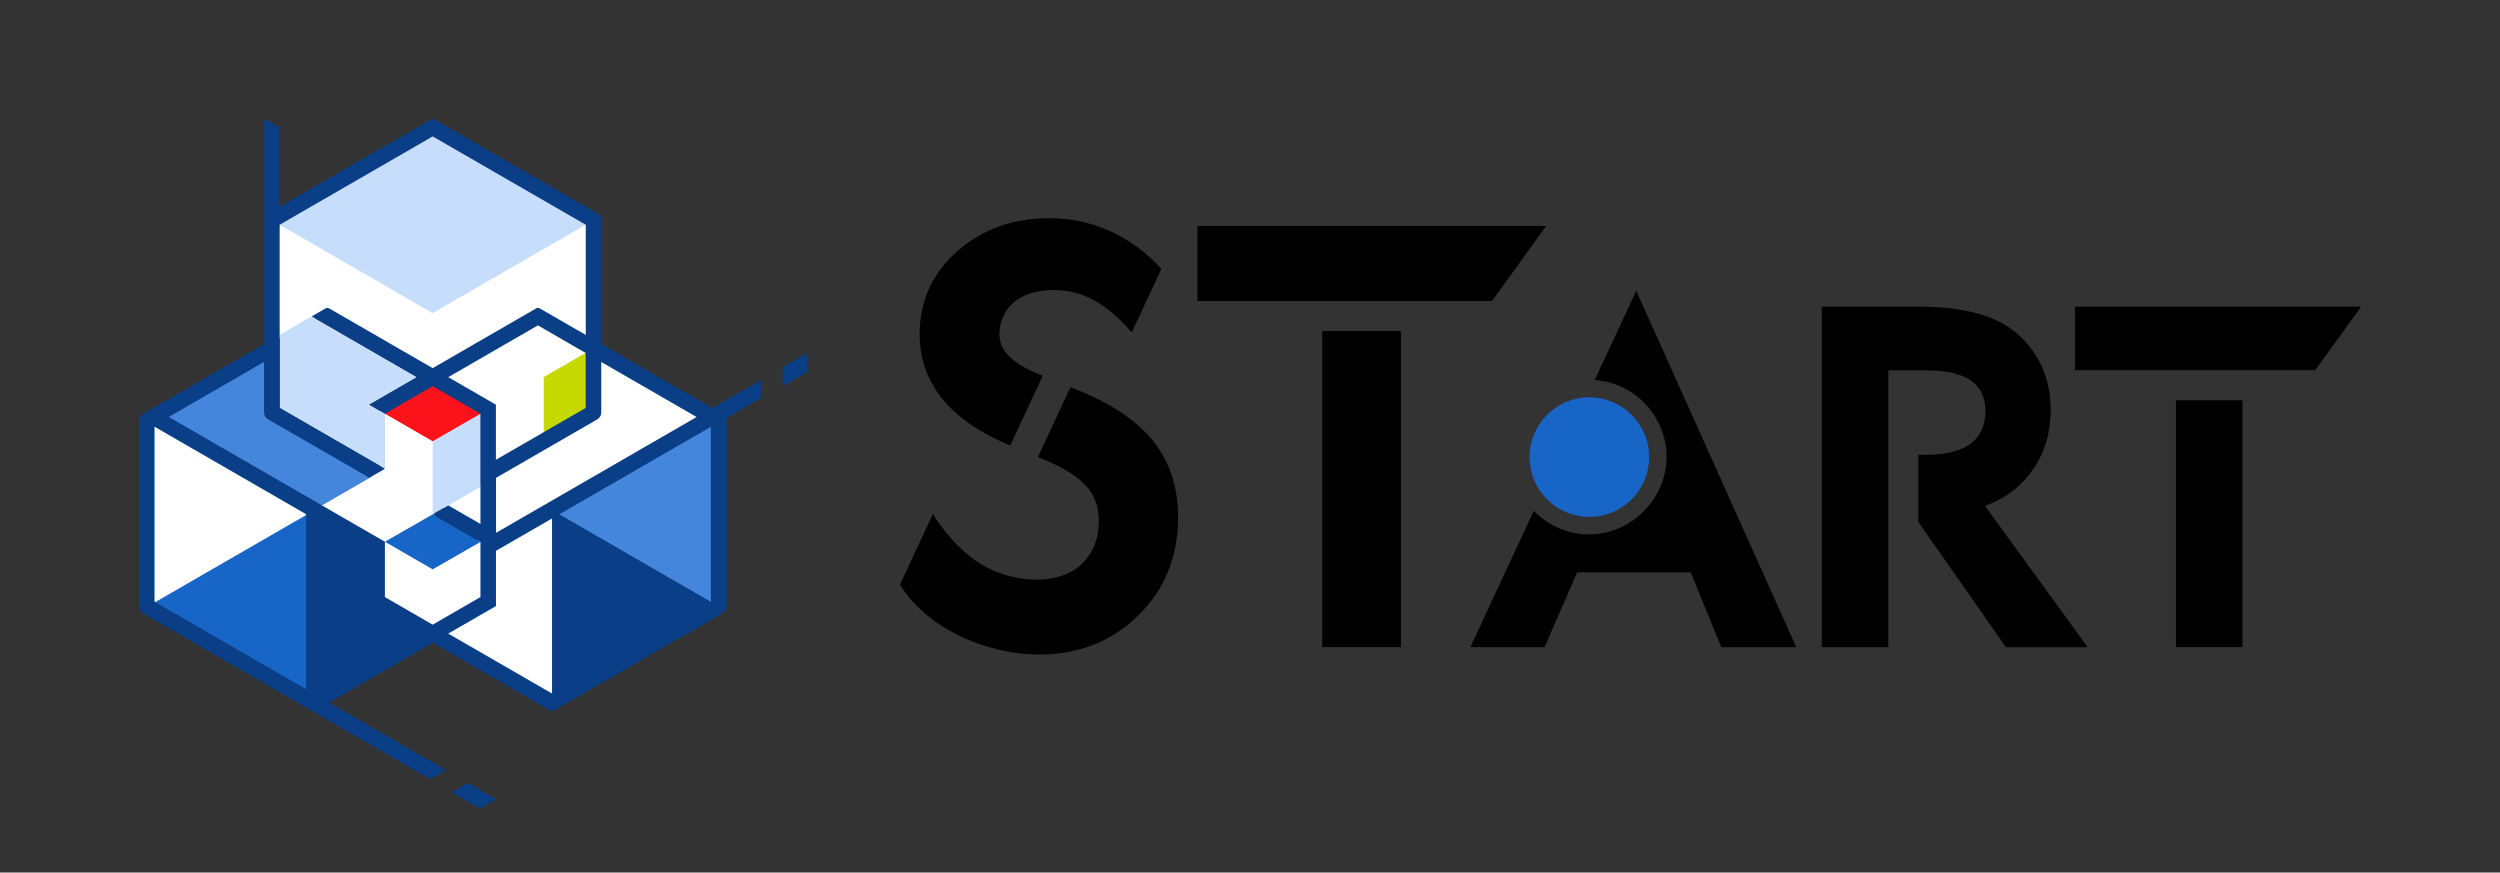
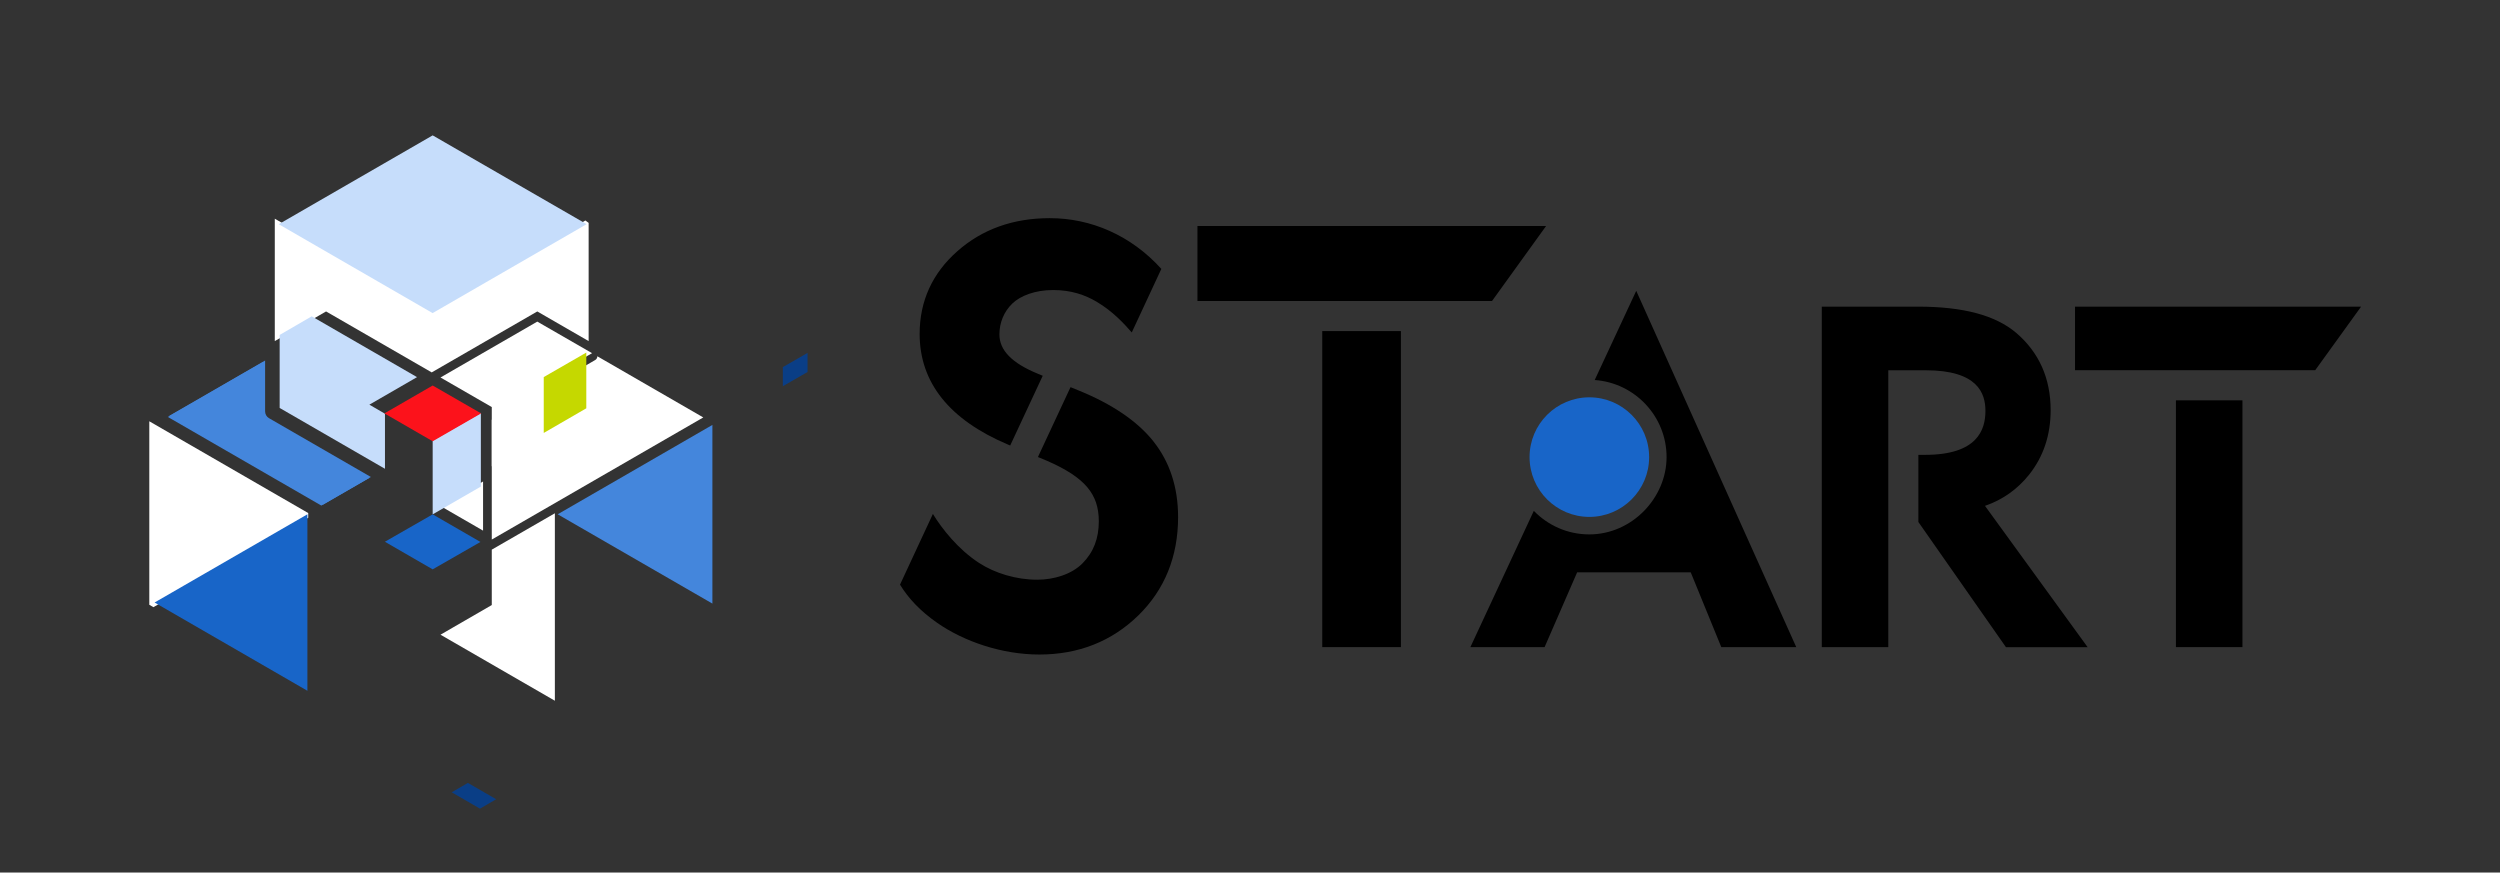
<svg xmlns="http://www.w3.org/2000/svg" id="_レイヤー_2" data-name="レイヤー 2" viewBox="0 0 364.19 127.11">
  <rect x="0" y="0" width="364.19" height="127.11" fill="#333333" stroke="none" />
  <defs>
    <style>
      .cls-1 {
        fill: none;
      }

      .cls-1, .cls-2, .cls-3, .cls-4, .cls-5, .cls-6, .cls-7, .cls-8, .cls-9 {
        stroke-width: 0px;
      }
      .cls-3 {
        fill: #fc121b;
      }

      .cls-4 {
        fill: #1865c8;
      }

      .cls-5 {
        fill: #4486dc;
      }

      .cls-6 {
        fill: #0a3e86;
      }

      .cls-7 {
        fill: #c6ddfb;
      }

      .cls-8 {
        fill: #c5d800;
      }

      .cls-9 {
        fill: #fff;
      }
    </style>
  </defs>
  <g id="_レイヤー_1-2" data-name="レイヤー 1">
    <g>
      <g>
        <g>
          <polygon class="cls-9" points="64.17 54.99 71.64 59.3 71.64 67.93 79.62 63.33 79.62 55.27 86.25 51.45 78.27 46.85 64.17 54.99" />
          <polygon class="cls-9" points="70.37 77.3 70.37 70.14 64.17 73.72 70.37 77.3" />
          <polygon class="cls-9" points="62.89 54.25 78.27 45.37 85.75 49.69 85.75 32.73 85.75 32.47 85.28 32.12 62.88 45.05 40.03 31.86 40.03 49.69 47.5 45.37 62.89 54.25" />
          <polygon class="cls-9" points="21.75 88.1 22.35 88.45 44.65 75.57 44.9 75.43 44.9 74.74 21.75 61.37 21.75 88.1" />
-           <polygon class="cls-9" points="70.37 78.21 62.89 82.49 56.92 79.04 63.39 75.33 63.39 64.06 55.42 59.46 55.42 68.09 45.68 73.71 55.41 79.33 55.41 87.4 62.89 91.72 70.37 87.4 70.37 78.21" />
          <polygon class="cls-9" points="71.64 88.14 64.17 92.46 80.83 102.08 80.83 74.77 71.64 80.07 71.64 88.14" />
-           <path class="cls-9" d="m71.64,69.41v9.19l30.81-17.79-15.43-8.91v8.26c0,.23-.12.44-.32.55l-15.06,8.7Z" />
+           <path class="cls-9" d="m71.64,69.41v9.19l30.81-17.79-15.43-8.91c0,.23-.12.44-.32.55l-15.06,8.7Z" />
        </g>
        <g>
          <path class="cls-2" d="m238.35,42.39l-6.04,12.97c5.84.41,10.47,5.29,10.47,11.23s-5.05,11.26-11.26,11.26c-3.17,0-6.03-1.32-8.08-3.43l-9.24,19.85h10.81l4.74-10.89h16.55l4.45,10.89h10.92l-23.3-51.88Z" />
          <path class="cls-4" d="m231.53,57.88c-4.8,0-8.71,3.9-8.71,8.71s3.91,8.71,8.71,8.71,8.71-3.9,8.71-8.71-3.91-8.71-8.71-8.71Z" />
          <path class="cls-2" d="m289.17,73.69c2.57-.89,4.72-2.41,6.42-4.54,2.09-2.62,3.14-5.78,3.14-9.39,0-4.64-1.69-8.43-5.03-11.28-3.03-2.56-7.71-3.81-14.29-3.81h-14.02v49.6h9.69v-40.33h5.44c7.62,0,8.71,3.38,8.71,5.92,0,2.75-1.17,6.4-8.78,6.4h-.99v9.78l12.76,18.24h11.9l-14.95-20.58Z" />
          <rect class="cls-2" x="316.98" y="58.32" width="9.69" height="35.95" />
          <rect class="cls-2" x="192.62" y="48.23" width="11.46" height="46.04" />
          <polygon class="cls-2" points="217.35 43.85 225.23 32.92 174.44 32.92 174.44 43.85 217.35 43.85" />
          <polygon class="cls-2" points="343.94 44.69 343.94 44.67 302.28 44.67 302.28 53.93 337.27 53.93 343.94 44.69" />
          <g>
            <path class="cls-2" d="m168.02,64.29c-2.34-2.94-6.04-5.45-10.99-7.45l-1.08-.44-4.75,10.18,1.28.53c1.4.6,2.61,1.24,3.61,1.89.95.63,1.74,1.3,2.32,2,.56.67.98,1.41,1.25,2.2.27.81.41,1.73.41,2.73,0,2.51-.77,4.51-2.37,6.13-1.59,1.61-4.18,2.39-6.6,2.39-3.09,0-6.17-.95-8.47-2.44-3.08-2-5.43-5.01-6.73-7.14l-4.79,10.3c1.23,2.01,2.95,3.84,5.41,5.56,3.94,2.75,9.48,4.62,14.89,4.62,5.7,0,10.55-1.92,14.42-5.7,3.84-3.76,5.79-8.58,5.79-14.32,0-4.32-1.21-8.03-3.59-11.02Z" />
            <path class="cls-2" d="m152.92,31.78c-5.33,0-9.85,1.62-13.45,4.81-3.65,3.21-5.5,7.27-5.5,12.05,0,7.09,4.33,12.51,12.86,16.12l.33.14,4.74-10.16-.72-.3c-3.76-1.54-5.59-3.41-5.59-5.72,0-1.69.64-3.32,1.91-4.53,1.16-1.1,3.28-1.94,5.91-1.94s4.66.71,6.35,1.71c2.36,1.4,4,3.2,5.11,4.47l4.31-9.26c-4.41-4.88-10.24-7.39-16.25-7.39Z" />
          </g>
        </g>
        <g>
          <polygon class="cls-7" points="63.03 74.93 63.03 64.18 70.05 60.14 70.05 70.88 63.03 74.93" />
          <polygon class="cls-7" points="85.46 32.66 63.03 19.72 40.61 32.66 40.6 32.66 63.02 45.61 85.45 32.66 85.46 32.66" />
          <polygon class="cls-7" points="60.75 54.94 53.81 58.95 56.08 60.27 56.08 68.29 40.74 59.43 40.74 48.79 45.41 46.08 60.75 54.94" />
          <path class="cls-5" d="m53.77,69.63l-14.81-8.55c-.35-.2-.57-.58-.57-.99v-7.4l-13.94,8.05,22.36,12.91,6.95-4.01Z" />
          <path class="cls-5" d="m54.02,69.48l-14.83-8.56c-.35-.2-.57-.58-.57-.99v-7.41l-13.96,8.06,22.4,12.93,6.96-4.02Z" />
          <polygon class="cls-4" points="22.52 87.77 44.78 74.92 44.78 100.63 22.52 87.77" />
          <polygon class="cls-3" points="63.03 56.16 56 60.22 63.03 64.28 70.08 60.22 63.03 56.16" />
          <polygon class="cls-4" points="63.03 74.93 56.07 78.92 63.03 82.94 69.99 78.95 63.03 74.93" />
          <polygon class="cls-8" points="79.21 63.07 79.21 54.93 85.41 51.36 85.41 59.48 79.21 63.07" />
          <polygon class="cls-5" points="103.78 61.9 103.78 87.93 81.24 74.92 103.78 61.9" />
          <g>
            <polygon class="cls-6" points="114.04 53.48 114.04 56.26 117.64 54.19 117.64 51.41 114.04 53.48" />
-             <path class="cls-6" d="m87.59,50.09v-18.02c0-.41-.22-.78-.57-.98l-23.73-13.7c-.15-.09-.34-.09-.5,0l-22.05,12.73v-11.54l-2.26-1.32v32.85l-17.65,10.19c-.35.2-.57.58-.57.98v27.09c0,.41.22.78.57.98l41.86,24.17,2.29-1.33-17.05-9.84,15.11-8.72,17.14,9.89c.15.09.34.09.5,0l24.58-14.19c.35-.2.57-.58.57-.98v-27.46l5.03-2.91v-2.63l-7.09,4.1-16.16-9.33Zm-.57,10.99c.35-.2.57-.58.57-.98v-7.37s13.89,8.02,13.89,8.02l-29.22,16.87v-8.01l14.77-8.53Zm-21.72-6.14l13.06-7.54,6.96,4.02v8.01l-13.08,7.55v-8.03l-6.95-4.01Zm-20.71,19.98v25.49l-22.08-12.75v-25.5s22.08,12.75,22.08,12.75Zm11.48,12.05v-8.05s-31.49-18.18-31.49-18.18l13.89-8.02v7.38c0,.41.22.78.57.98l14.76,8.52,2.28-1.31-15.34-8.86v-26.69l22.29-12.87,22.3,12.87v16.05l-6.71-3.87c-.15-.09-.34-.09-.5,0l-15.09,8.71-15.09-8.71c-.15-.09-.34-.09-.5,0l-2.03,1.17,15.34,8.86-6.95,4.01,2.28,1.31,6.95-4.01,6.96,4.02v16.05l-4.68-2.7-2.28,1.31,6.96,4.02v8.02s-6.96,4.02-6.96,4.02l-6.96-4.02Zm9.23,5.33l6.95-4.01v-8.05l8.17-4.71v25.5l-15.11-8.72Zm38.25-4.63l-22.08-12.75-.05.03,22.13-12.77v25.5Z" />
            <polygon class="cls-6" points="65.8 115.42 69.92 117.8 72.28 116.43 68.16 114.05 65.8 115.42" />
          </g>
        </g>
      </g>
      <g>
        <g>
          <path class="cls-1" d="m188.38,16.26c-1.17-1.47-3.02-2.73-5.49-3.73l-.54-.22-2.37,5.09.64.27c.7.3,1.31.62,1.8.94.48.31.87.65,1.16,1,.28.33.49.7.62,1.1.14.41.2.87.2,1.36,0,1.25-.39,2.26-1.18,3.06-.79.81-2.09,1.2-3.3,1.2-1.54,0-3.08-.47-4.24-1.22-1.54-1-2.71-2.51-3.37-3.57l-2.4,5.15c.61,1,1.47,1.92,2.7,2.78,1.97,1.37,4.74,2.31,7.44,2.31,2.85,0,5.28-.96,7.21-2.85,1.92-1.88,2.9-4.29,2.9-7.16,0-2.16-.6-4.01-1.8-5.51Z" />
          <path class="cls-1" d="m180.83,0c-2.66,0-4.93.81-6.73,2.41-1.83,1.61-2.75,3.63-2.75,6.02,0,3.54,2.16,6.25,6.43,8.06l.16.07,2.37-5.08-.36-.15c-1.88-.77-2.79-1.71-2.79-2.86,0-.85.32-1.66.95-2.26.58-.55,1.64-.97,2.95-.97s2.33.36,3.18.86c1.18.7,2,1.6,2.56,2.23l2.16-4.63c-2.21-2.44-5.12-3.7-8.12-3.7Z" />
        </g>
        <g>
          <path class="cls-1" d="m18.46,73.98c-1.17-1.47-3.02-2.73-5.49-3.73l-.54-.22-2.37,5.09.64.27c.7.3,1.31.62,1.8.94.48.31.87.65,1.16,1,.28.33.49.7.62,1.1.14.41.2.87.2,1.36,0,1.25-.39,2.26-1.18,3.06-.79.81-2.09,1.2-3.3,1.2-1.54,0-3.08-.47-4.24-1.22-1.54-1-2.71-2.51-3.37-3.57l-2.4,5.15c.61,1,1.47,1.92,2.7,2.78,1.97,1.37,4.74,2.31,7.44,2.31,2.85,0,5.28-.96,7.21-2.85,1.92-1.88,2.9-4.29,2.9-7.16,0-2.16-.6-4.01-1.8-5.51Z" />
          <path class="cls-1" d="m10.91,57.72c-2.66,0-4.93.81-6.73,2.41-1.83,1.61-2.75,3.63-2.75,6.02,0,3.54,2.16,6.25,6.43,8.06l.16.07,2.37-5.08-.36-.15c-1.88-.77-2.79-1.71-2.79-2.86,0-.85.32-1.66.95-2.26.58-.55,1.64-.97,2.95-.97s2.33.36,3.18.86c1.18.7,2,1.6,2.56,2.23l2.16-4.63c-2.21-2.44-5.12-3.7-8.12-3.7Z" />
        </g>
        <g>
          <path class="cls-1" d="m362.4,73.98c-1.17-1.47-3.02-2.73-5.49-3.73l-.54-.22-2.37,5.09.64.27c.7.3,1.31.62,1.8.94.48.31.87.65,1.16,1,.28.33.49.7.62,1.1.14.41.2.87.2,1.36,0,1.25-.39,2.26-1.18,3.06-.79.81-2.09,1.2-3.3,1.2-1.54,0-3.08-.47-4.24-1.22-1.54-1-2.71-2.51-3.37-3.57l-2.4,5.15c.61,1,1.47,1.92,2.7,2.78,1.97,1.37,4.74,2.31,7.44,2.31,2.85,0,5.28-.96,7.21-2.85,1.92-1.88,2.9-4.29,2.9-7.16,0-2.16-.6-4.01-1.8-5.51Z" />
          <path class="cls-1" d="m354.85,57.72c-2.66,0-4.93.81-6.73,2.41-1.83,1.61-2.75,3.63-2.75,6.02,0,3.54,2.16,6.25,6.43,8.06l.16.07,2.37-5.08-.36-.15c-1.88-.77-2.79-1.71-2.79-2.86,0-.85.32-1.66.95-2.26.58-.55,1.64-.97,2.95-.97s2.33.36,3.18.86c1.18.7,2,1.6,2.56,2.23l2.16-4.63c-2.21-2.44-5.12-3.7-8.12-3.7Z" />
        </g>
        <g>
          <path class="cls-1" d="m188.38,111.59c-1.17-1.47-3.02-2.73-5.49-3.73l-.54-.22-2.37,5.09.64.27c.7.3,1.31.62,1.8.94.48.31.87.65,1.16,1,.28.33.49.7.62,1.1.14.41.2.87.2,1.36,0,1.25-.39,2.26-1.18,3.06-.79.81-2.09,1.2-3.3,1.2-1.54,0-3.08-.47-4.24-1.22-1.54-1-2.71-2.51-3.37-3.57l-2.4,5.15c.61,1,1.47,1.92,2.7,2.78,1.97,1.37,4.74,2.31,7.44,2.31,2.85,0,5.28-.96,7.21-2.85,1.92-1.88,2.9-4.29,2.9-7.16,0-2.16-.6-4.01-1.8-5.51Z" />
-           <path class="cls-1" d="m180.83,95.33c-2.66,0-4.93.81-6.73,2.41-1.83,1.61-2.75,3.63-2.75,6.02,0,3.54,2.16,6.25,6.43,8.06l.16.07,2.37-5.08-.36-.15c-1.88-.77-2.79-1.71-2.79-2.86,0-.85.32-1.66.95-2.26.58-.55,1.64-.97,2.95-.97s2.33.36,3.18.86c1.18.7,2,1.6,2.56,2.23l2.16-4.63c-2.21-2.44-5.12-3.7-8.12-3.7Z" />
        </g>
      </g>
    </g>
  </g>
</svg>